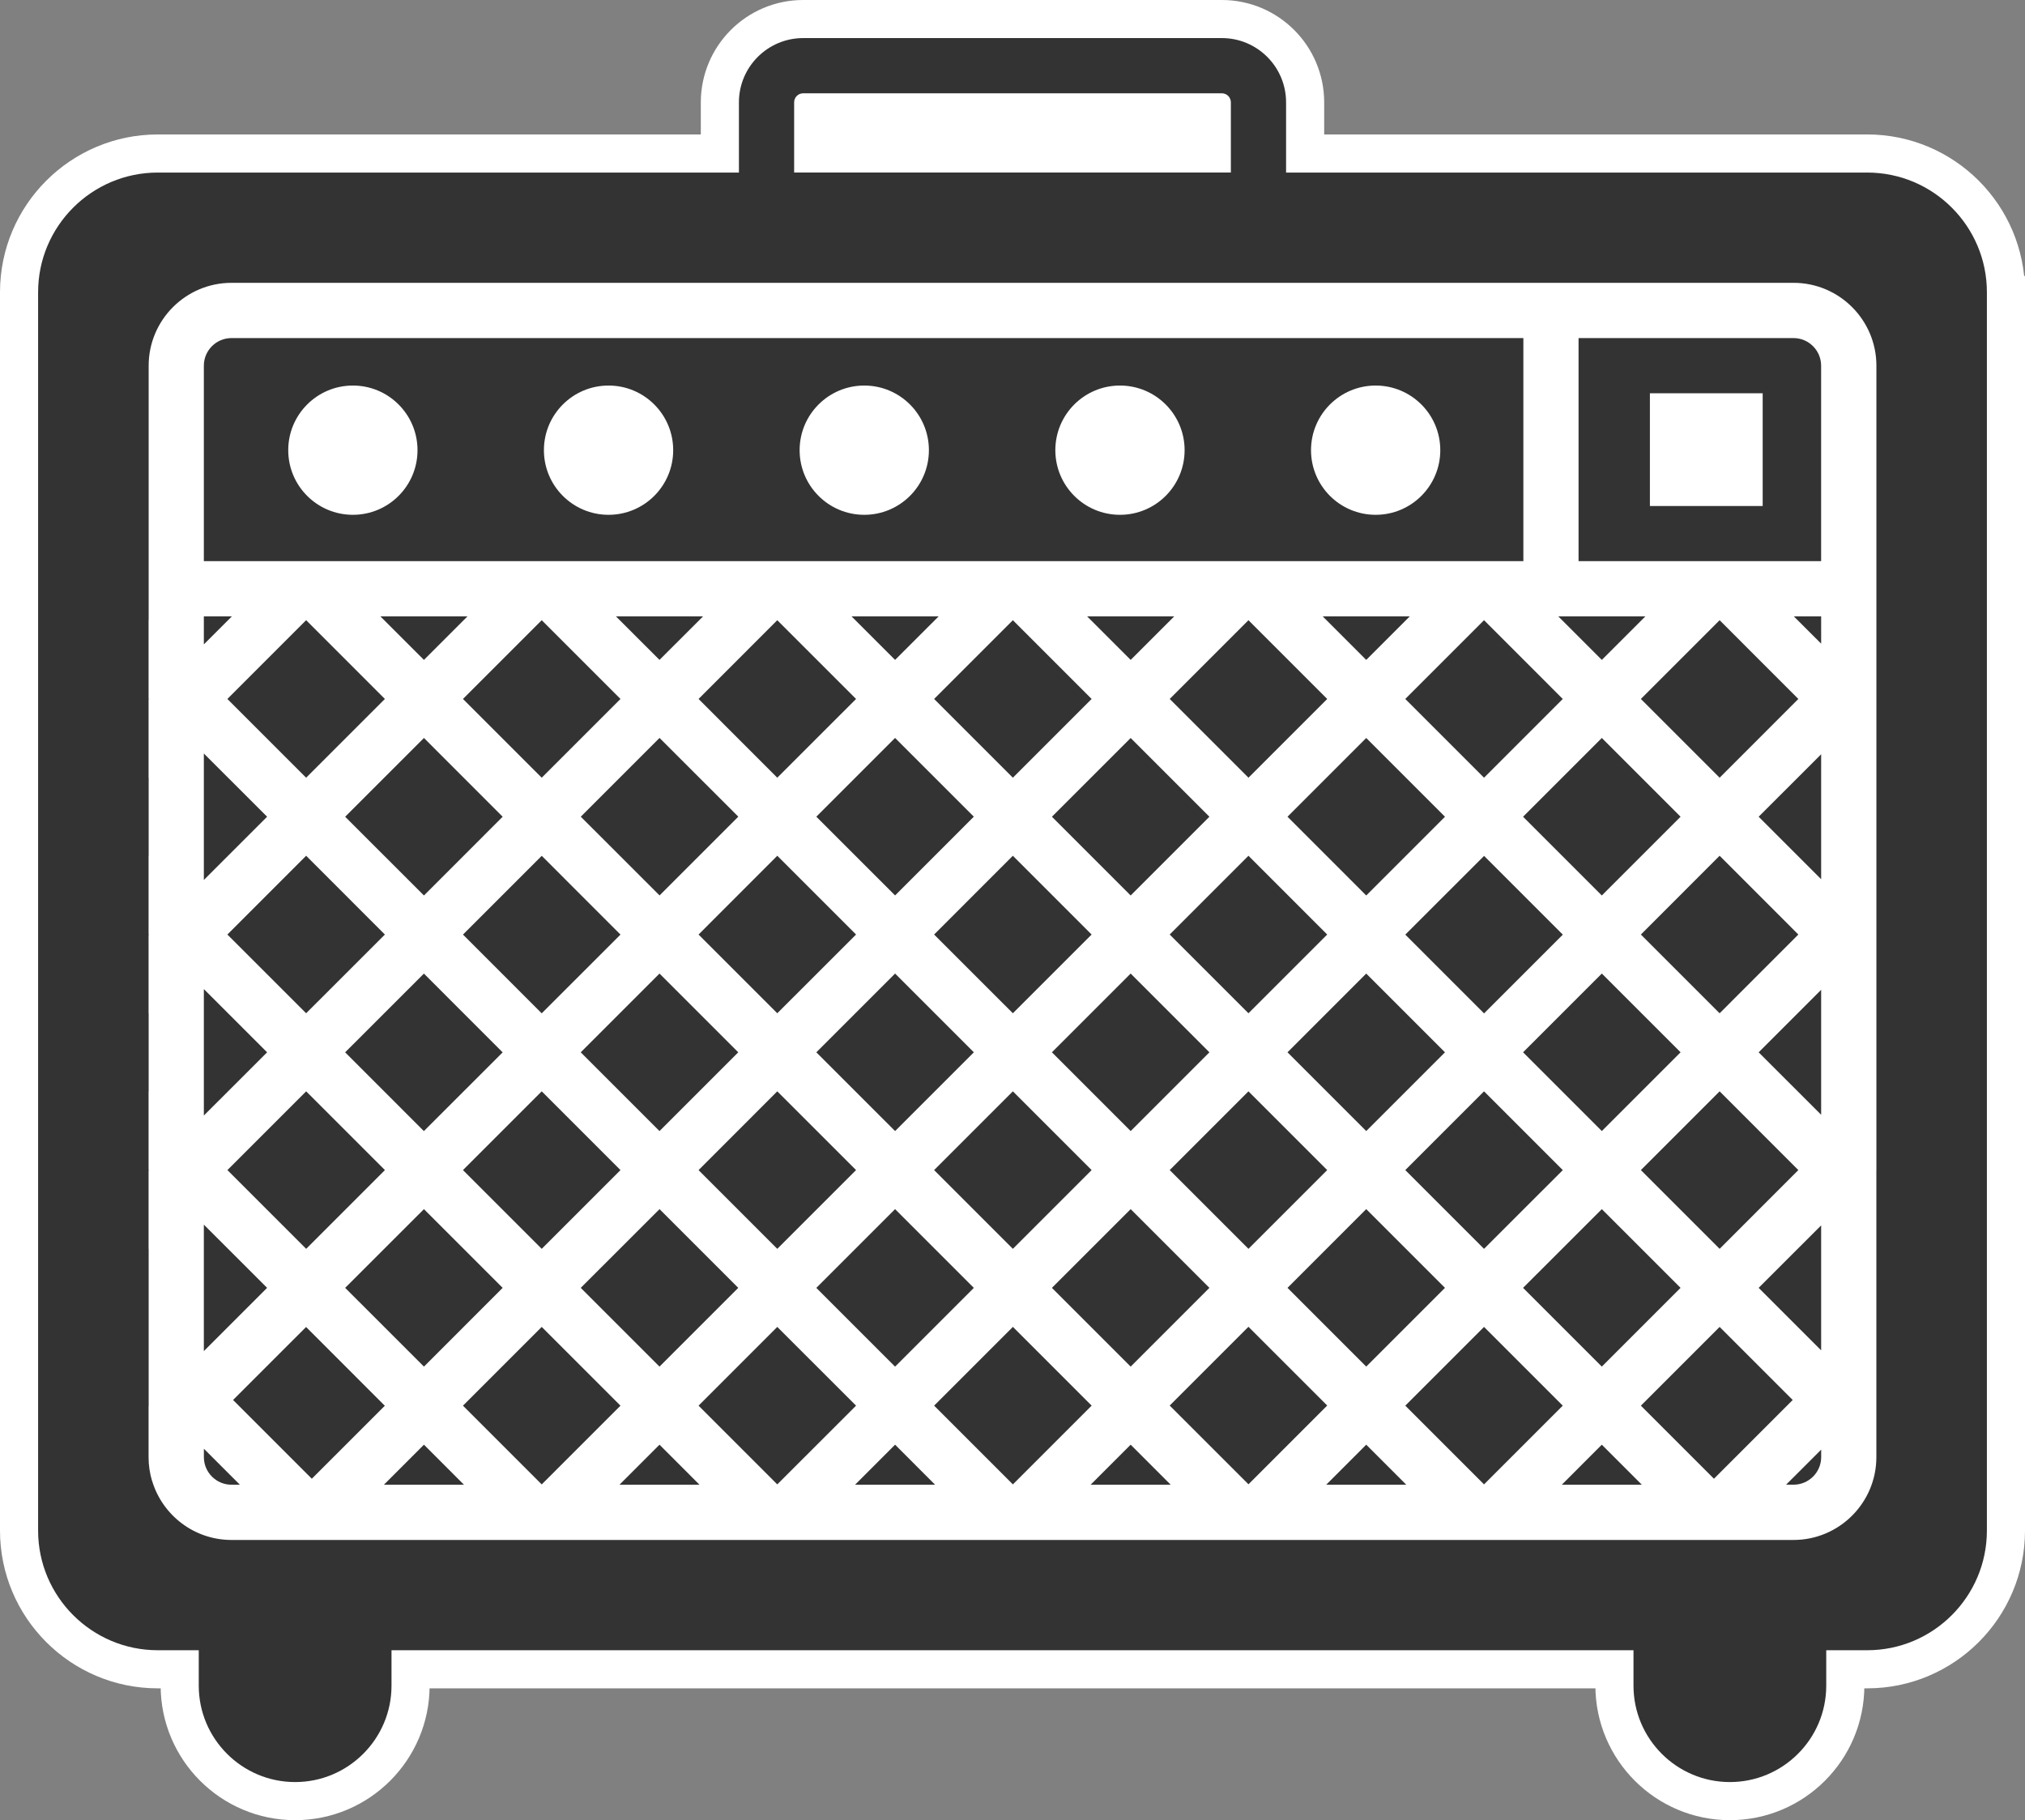
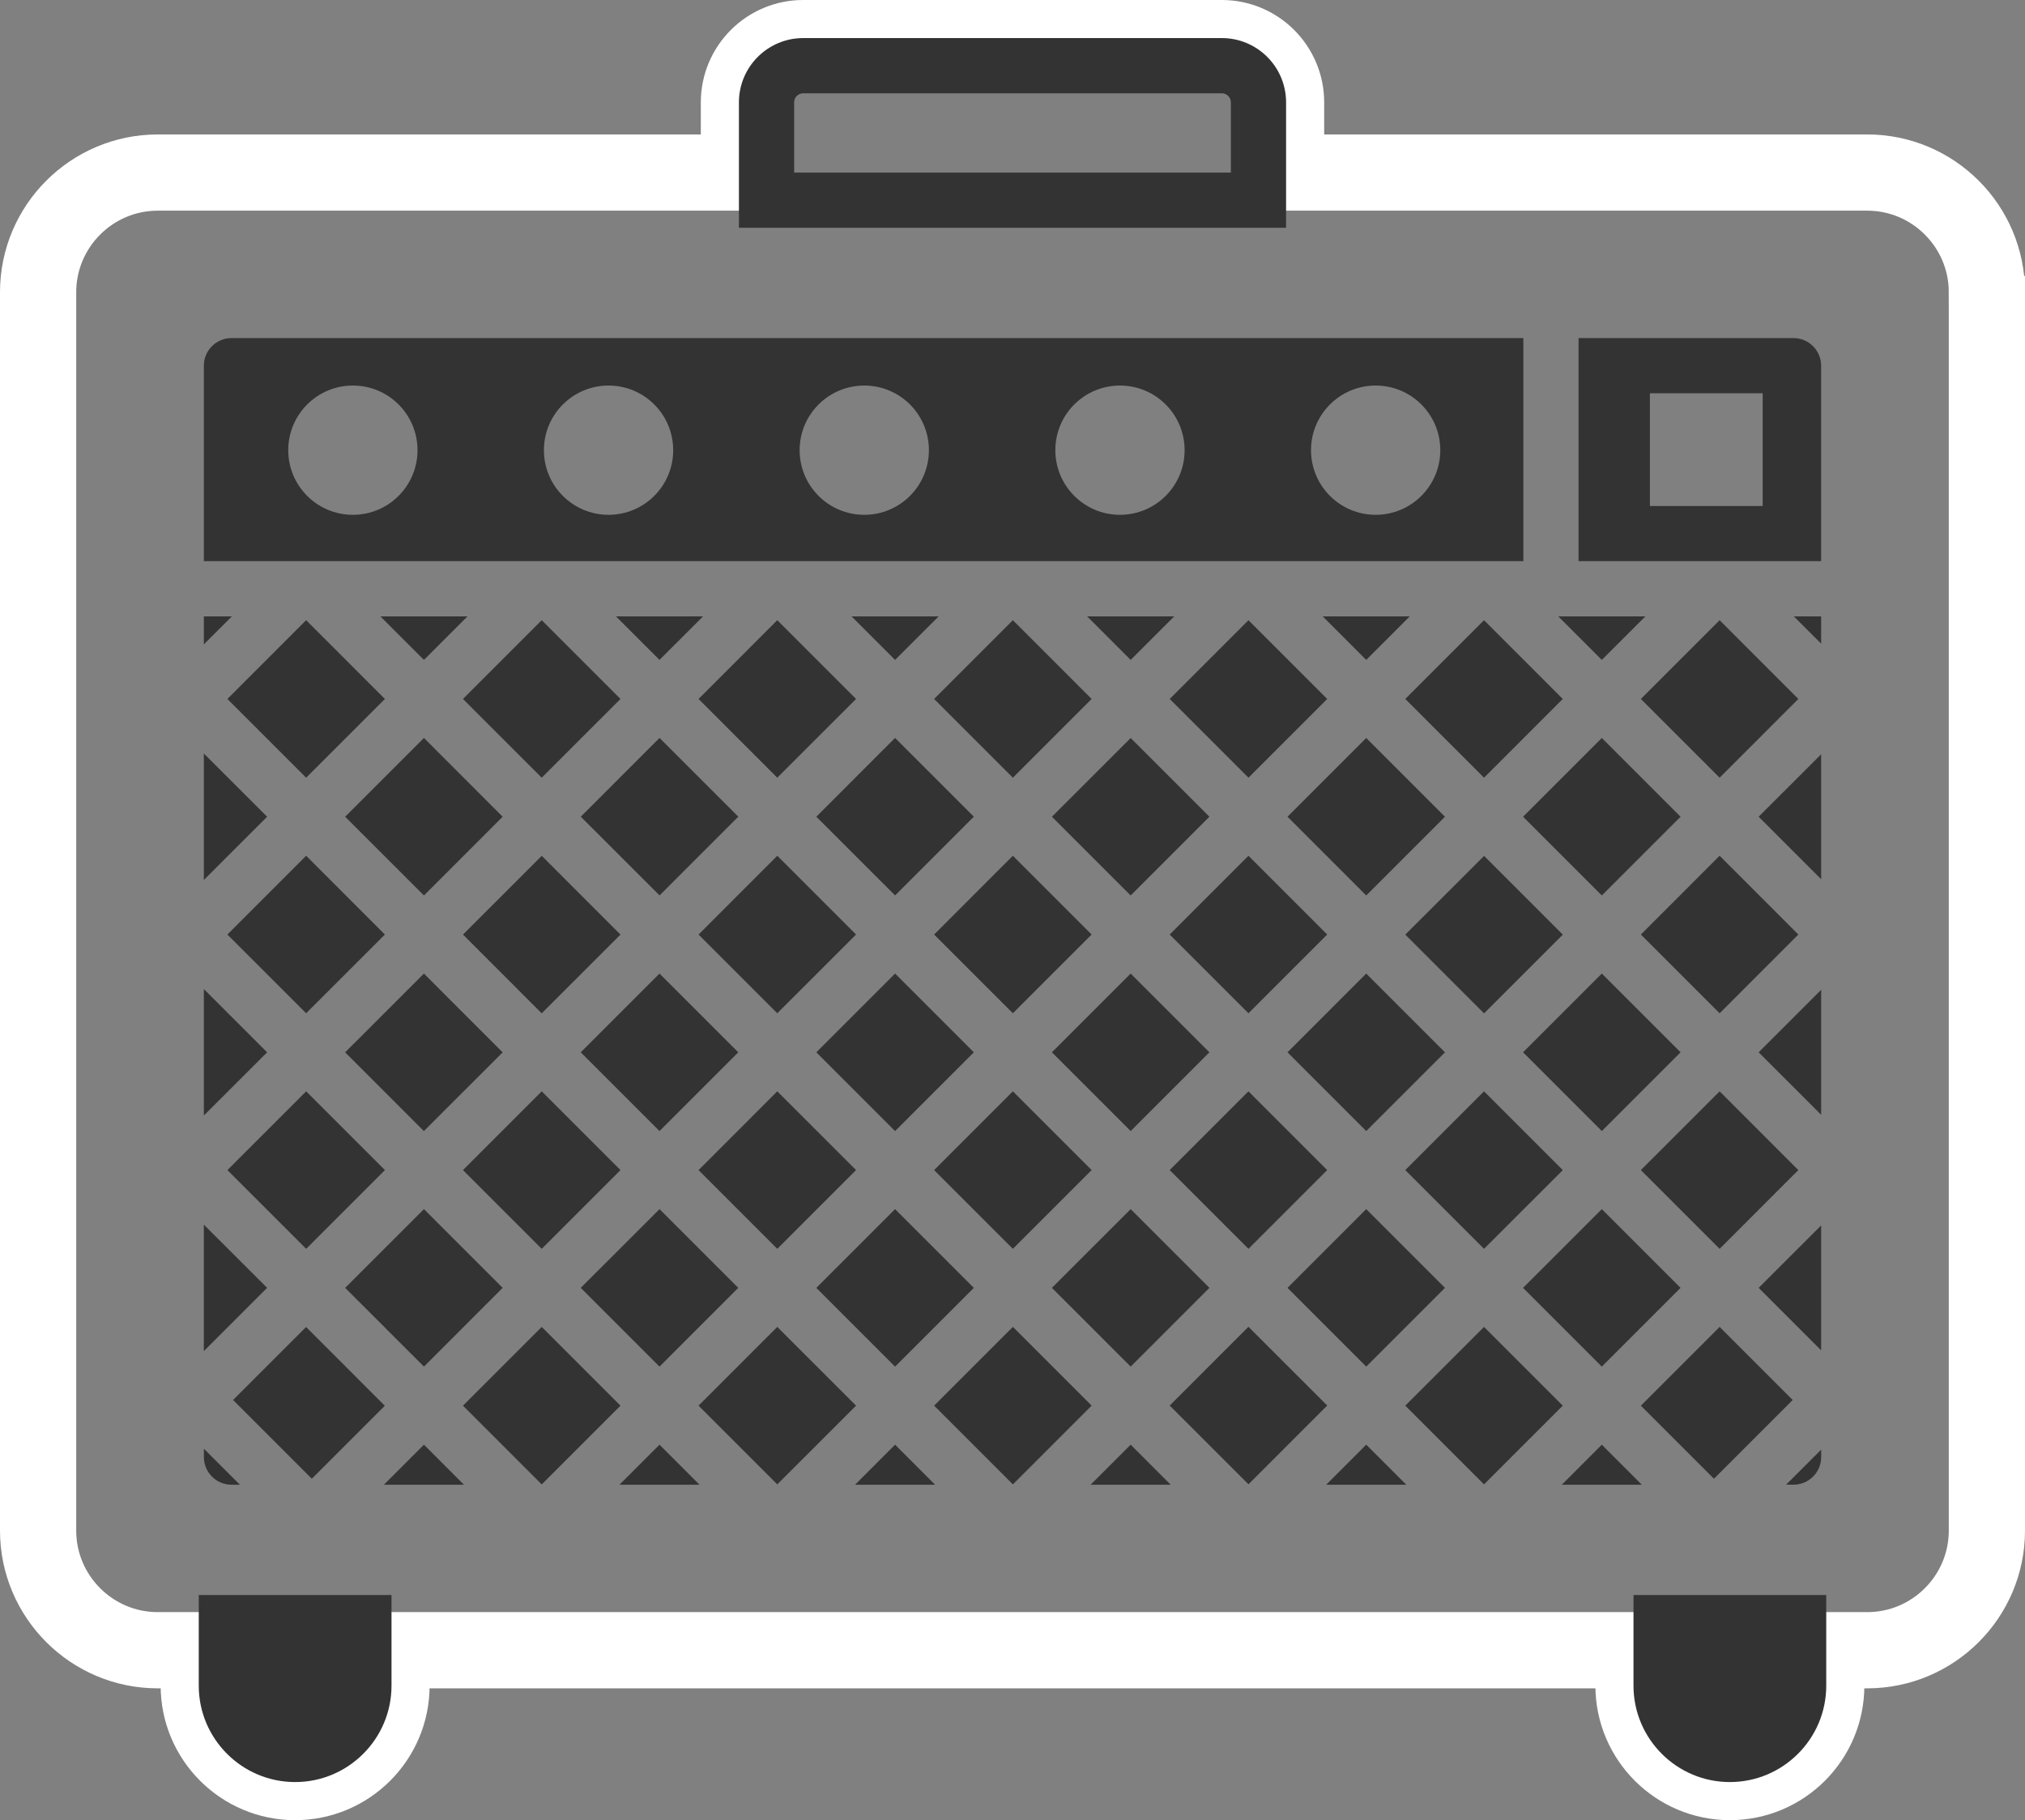
<svg xmlns="http://www.w3.org/2000/svg" id="Layer_1" data-name="Layer 1" viewBox="0 0 664.18 597.02">
  <rect x="0" y="0" width="664.18" height="597.02" fill="#808080" stroke="none" />
  <defs>
    <style>.cls-3{fill:#333}</style>
  </defs>
-   <path d="M651.68 95.84v406.2c0 21.64-17.61 39.24-39.24 39.24h-13.45v11.63c0 17.43-14.18 31.61-31.61 31.61s-31.61-14.18-31.61-31.61v-11.63H128.41v11.63c0 17.43-14.18 31.61-31.61 31.61s-31.61-14.18-31.61-31.61v-11.63H51.74c-21.63 0-39.24-17.6-39.24-39.24V95.84c0-21.63 17.61-39.24 39.24-39.24h190.62V33.57c0-11.62 9.45-21.07 21.06-21.07h137.34c11.61 0 21.06 9.45 21.06 21.07V56.6h190.62c21.63 0 39.24 17.61 39.24 39.24Z" style="fill:#fff" />
  <path d="M651.68 95.84v406.2c0 21.64-17.61 39.24-39.24 39.24h-13.45v11.63c0 17.43-14.18 31.61-31.61 31.61s-31.61-14.18-31.61-31.61v-11.63H128.41v11.63c0 17.43-14.18 31.61-31.61 31.61s-31.61-14.18-31.61-31.61v-11.63H51.74c-21.63 0-39.24-17.6-39.24-39.24V95.84c0-21.63 17.61-39.24 39.24-39.24h190.62V33.57c0-11.62 9.45-21.07 21.06-21.07h137.34c11.61 0 21.06 9.45 21.06 21.07V56.6h190.62c21.63 0 39.24 17.61 39.24 39.24Z" style="fill:none;stroke:#fff;stroke-width:25px" />
  <path d="M421.82 74.71H242.36V33.56c0-11.62 9.45-21.07 21.07-21.07h137.33c11.62 0 21.06 9.45 21.06 21.07v41.15ZM260.47 56.6h143.24V33.56c0-1.63-1.33-2.96-2.95-2.96H263.43c-1.63 0-2.96 1.33-2.96 2.96V56.6ZM65.19 523.17v29.74c0 17.43 14.18 31.61 31.61 31.61s31.61-14.18 31.61-31.61v-29.74H65.19ZM535.77 523.17v29.74c0 17.43 14.18 31.61 31.61 31.61s31.61-14.18 31.61-31.61v-29.74h-63.22ZM460.928 306.559l25.835-25.826 25.826 25.835-25.835 25.826zM435.31 306.53l-25.83-25.84-25.83 25.84 25.83 25.82 25.83-25.82zM280.78 306.53l-25.84-25.84-25.82 25.84 25.82 25.82 25.84-25.82zM216.31 319.33l-25.83 25.83 25.83 25.83 25.83-25.83-25.83-25.83zM448.11 319.33l-25.82 25.83 25.82 25.83 25.83-25.83-25.83-25.83zM293.58 319.33l-25.83 25.83 25.83 25.83 25.83-25.83-25.83-25.83zM370.85 319.33l-25.83 25.83 25.83 25.83 25.82-25.83-25.82-25.83zM358.04 306.53l-25.83-25.84-25.83 25.84 25.83 25.82 25.83-25.82zM358.04 383.79l-25.83-25.83-25.83 25.83 25.83 25.83 25.83-25.83zM564.02 280.69l-25.83 25.84 25.83 25.83 25.82-25.83-25.82-25.84zM512.58 383.8l-25.83-25.84-25.83 25.83 25.83 25.83 25.83-25.82zM190.494 267.877l25.826-25.835 25.835 25.826-25.826 25.835zM113.21 267.89l25.84 25.83 25.82-25.83-25.82-25.83-25.84 25.83zM370.85 293.72l25.82-25.83-25.82-25.82-25.83 25.82 25.83 25.83zM267.745 267.877l25.827-25.835 25.835 25.826-25.826 25.835zM499.554 345.158l25.83-25.83 25.831 25.83-25.83 25.83zM589.84 383.79l-25.82-25.83-25.83 25.83 25.83 25.83 25.82-25.83zM74.58 306.53l25.83 25.82 25.83-25.82-25.83-25.84-25.83 25.84zM448.11 293.72l25.83-25.83-25.83-25.83-25.82 25.83 25.82 25.83zM525.38 293.72l25.83-25.83-25.83-25.83-25.83 25.83 25.83 25.83zM66.86 324.42v41.48l20.75-20.74-20.75-20.74zM177.68 435.23l-25.83 25.83 25.83 25.83 25.83-25.83-25.83-25.83zM74.58 229.26l25.83 25.83 25.83-25.83-25.83-25.84-25.83 25.84zM254.94 435.23l-25.82 25.83 25.82 25.82 25.84-25.82-25.84-25.83zM597.29 401.96l-20.47 20.46 20.47 20.47.03.03v-40.99l-.03.03zM486.75 435.23l-25.83 25.83 25.83 25.82 25.82-25.82-25.82-25.83zM177.68 255.09l25.83-25.83-25.83-25.83-25.83 25.83 25.83 25.83zM306.386 461.054l25.83-25.831 25.831 25.83-25.83 25.831zM383.65 461.023l25.827-25.836 25.835 25.827-25.826 25.835zM280.78 383.79l-25.84-25.83-25.82 25.84 25.82 25.82 25.84-25.83zM113.205 345.167l25.835-25.826 25.826 25.835-25.835 25.826zM435.31 383.79l-25.83-25.83-25.83 25.83 25.83 25.83 25.83-25.83zM203.51 383.79l-25.83-25.83-25.83 25.83 25.83 25.83 25.83-25.83zM151.852 306.539l25.835-25.826 25.826 25.835-25.835 25.826zM254.94 255.09l25.84-25.83-25.84-25.83-25.82 25.83 25.82 25.83zM564.02 255.09l25.82-25.83-25.82-25.83-25.83 25.83 25.83 25.83zM332.21 255.09l25.83-25.83-25.83-25.83-25.83 25.83 25.83 25.83zM409.48 255.09l25.83-25.83-25.83-25.83-25.83 25.83 25.83 25.83zM486.75 255.09l25.82-25.83-25.82-25.83-25.83 25.83 25.83 25.83zM448.11 216.45l14.28-14.28h-28.56l14.28 14.28zM229.43 486.99l-13.12-13.13-13.12 13.13h-.01 26.25zM306.7 486.99l-13.12-13.13-13.12 13.13h-.01 26.25zM461.24 486.99l-13.13-13.13-13.12 13.13h26.25zM383.97 486.99l-13.12-13.13-13.13 13.13h26.25zM87.61 422.42l-20.75-20.74v41.49l20.75-20.75zM152.17 486.99l-13.12-13.13-13.13 13.13h26.25zM76.445 459.196l23.947-23.938 25.826 25.835-23.947 23.938zM74.588 383.79l25.83-25.83 25.83 25.83-25.83 25.83zM76.72 485.04l-7.93-7.93-1.92-1.92v2.75c0 4.99 4.06 9.05 9.06 9.05h2.75l-1.95-1.95ZM499.65 184.06v-73.17H75.92c-4.99 0-9.06 4.06-9.06 9.06v64.11h432.79Zm-48.45-57.6c11.71 0 21.2 9.49 21.2 21.2s-9.49 21.2-21.2 21.2-21.2-9.49-21.2-21.2 9.49-21.2 21.2-21.2Zm-83.86 0c11.71 0 21.2 9.49 21.2 21.2s-9.49 21.2-21.2 21.2-21.2-9.49-21.2-21.2 9.49-21.2 21.2-21.2Zm-83.87 0c11.71 0 21.2 9.49 21.2 21.2s-9.49 21.2-21.2 21.2-21.2-9.49-21.2-21.2 9.49-21.2 21.2-21.2Zm-83.87 0c11.71 0 21.2 9.49 21.2 21.2s-9.49 21.2-21.2 21.2-21.2-9.49-21.2-21.2 9.49-21.2 21.2-21.2Zm-83.86 0c11.71 0 21.2 9.49 21.2 21.2s-9.49 21.2-21.2 21.2-21.2-9.49-21.2-21.2 9.49-21.2 21.2-21.2ZM587.78 485.02l-1.96 1.96h2.45c4.99 0 9.06-4.06 9.06-9.05v-2.45l-9.54 9.54ZM538.51 486.99l-13.13-13.13-13.12 13.13h26.25zM587.99 459.2l-23.97-23.97-25.83 25.83 23.97 23.97 25.83-25.83zM66.86 247.15v41.48l20.75-20.74-20.75-20.74zM517.76 184.06h79.55v-64.11c0-4.99-4.06-9.06-9.06-9.06h-70.5v73.17Zm60.38-55.07v36.99h-36.99v-36.99h36.99ZM525.38 216.45l14.28-14.27v-.01H511.1l14.28 14.28zM473.94 422.42l-25.83-25.83-25.82 25.83 25.82 25.83 25.83-25.83zM370.85 396.6l-25.83 25.82 25.83 25.83 25.82-25.83-25.82-25.82zM597.29 324.69l-20.47 20.47 20.5 20.49v-40.99l-.03.03zM525.38 396.6l-25.83 25.82 25.83 25.83 25.83-25.83-25.83-25.82zM164.87 422.42l-25.82-25.82-25.84 25.82 25.84 25.83 25.82-25.83zM267.748 422.43l25.83-25.83 25.831 25.83-25.83 25.831zM242.14 422.42l-25.82-25.82-25.84 25.82 25.83 25.83 25.83-25.83zM66.86 211.36l9.19-9.18v-.01h-9.19v9.19zM124.77 202.18l14.28 14.27 14.27-14.27v-.01h-28.55v.01zM356.57 202.18l14.28 14.27 14.28-14.27v-.01h-28.57l.01.01zM597.32 247.4l-.03.03-20.47 20.46 20.5 20.49V247.4zM202.03 202.18l14.28 14.27 14.28-14.27v-.01h-28.56v.01zM279.3 202.18l14.28 14.27 14.28-14.27v-.01H279.3v.01z" class="cls-3" />
-   <path d="M612.44 56.6H51.74C30.1 56.6 12.5 74.2 12.5 95.84v406.2c0 21.64 17.6 39.24 39.24 39.24h560.7c21.64 0 39.24-17.6 39.24-39.24V95.84c0-21.64-17.6-39.24-39.24-39.24Zm3.02 327.2-.03.03v77.21l.02.03-.02.02v16.85c0 14.98-12.19 27.17-27.17 27.17H75.92c-12.27 0-22.66-8.17-26.02-19.36l-.02.02c-.75-2.48-1.15-5.11-1.15-7.83v-16.62l.03-.03v-51.66l-.03.03v-25.61l.03-.03v-.44l-.03-.03v-25.61l.03.03v-25.61l-.03.03v-25.61l.03-.03v-.44l-.03-.03v-25.61l.03.03v-25.62l-.03.03V229.5l.03-.03v-.44l-.03-.03v-25.61l.03.03v-83.48c0-14.98 12.19-27.17 27.17-27.17h512.34c14.98 0 27.17 12.19 27.17 27.17v109.28l.02.02-.02.03v77.21l.03.03-.03.03v77.21l.03.03Z" class="cls-3" />
  <path d="m588.37 202.18 8.95 8.94v-8.95h-8.95v.01z" class="cls-3" />
</svg>